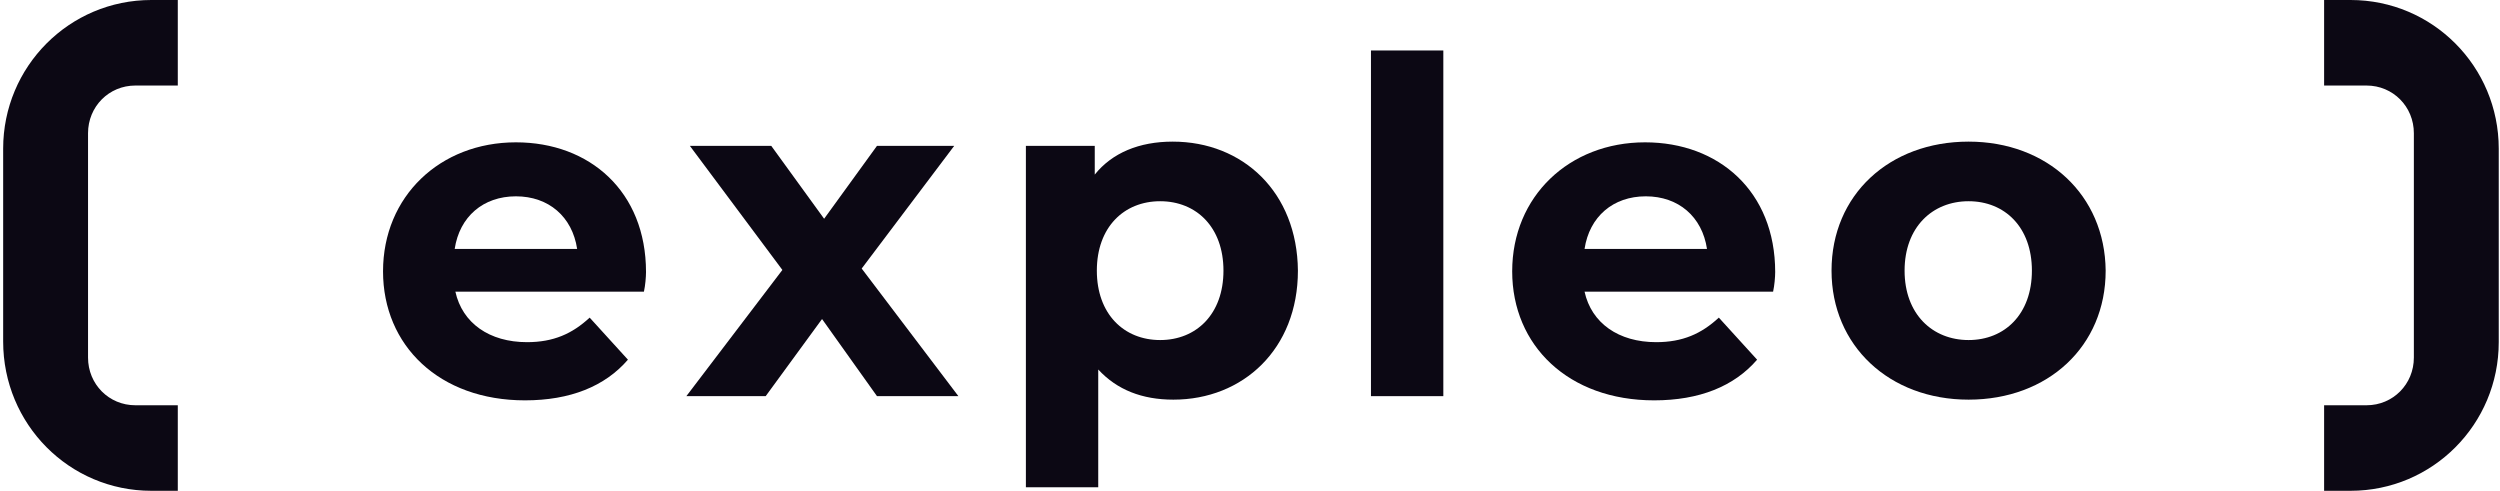
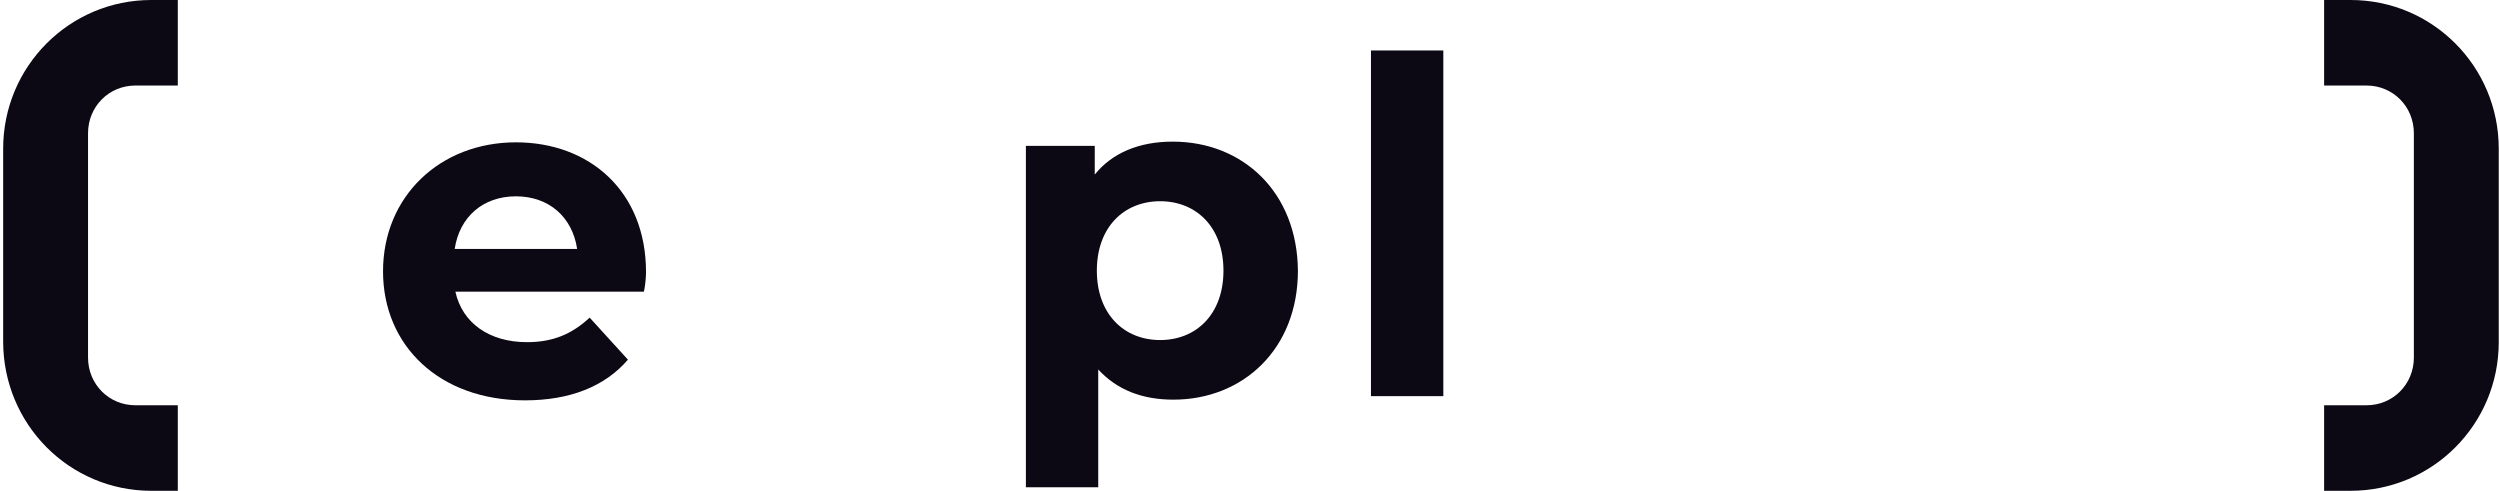
<svg xmlns="http://www.w3.org/2000/svg" width="163" height="32" viewBox="0 0 163 32" fill="none">
  <path d="M8.825 26.423C7.101 26.423 5.74 25.051 5.74 23.314V8.686C5.74 6.949 7.101 5.577 8.825 5.577H11.592V0H9.868C4.515 0 0.206 4.343 0.206 9.691V22.263C0.206 27.657 4.515 32 9.868 32H11.592V26.423H8.825Z" fill="#0C0814" />
  <path d="M154.299 5.577C156.023 5.577 157.384 6.949 157.384 8.686V23.314C157.384 25.051 156.023 26.423 154.299 26.423H151.532V32H153.256C158.609 32 162.918 27.657 162.918 22.309V9.691C162.918 4.343 158.609 0 153.256 0H151.532V5.577H154.299Z" fill="#0C0814" />
  <path d="M42.12 17.737C42.12 12.48 38.446 9.28 33.638 9.28C28.693 9.28 24.974 12.8 24.974 17.691C24.974 22.537 28.648 26.103 34.227 26.103C37.176 26.103 39.444 25.189 40.941 23.451L38.446 20.709C37.312 21.76 36.087 22.309 34.363 22.309C31.914 22.309 30.145 21.074 29.691 19.017H41.984C42.075 18.606 42.12 18.057 42.12 17.737ZM29.646 16.229C29.963 14.126 31.506 12.8 33.638 12.8C35.77 12.8 37.312 14.126 37.629 16.229H29.646Z" fill="#0C0814" />
-   <path d="M62.487 25.829L56.182 17.509L62.215 9.509H57.18L53.733 14.263L50.285 9.509H44.978L51.011 17.6L44.751 25.829H49.922L53.597 20.8L57.18 25.829H62.487Z" fill="#0C0814" />
  <path d="M76.459 9.234C74.281 9.234 72.512 9.966 71.378 11.383V9.509H66.888V31.771H71.605V24.091C72.83 25.417 74.463 26.057 76.504 26.057C81.04 26.057 84.624 22.766 84.624 17.646C84.579 12.526 81.04 9.234 76.459 9.234ZM75.642 22.171C73.284 22.171 71.514 20.48 71.514 17.646C71.514 14.811 73.284 13.12 75.642 13.12C78.001 13.12 79.77 14.811 79.77 17.646C79.77 20.48 78.001 22.171 75.642 22.171Z" fill="#0C0814" />
  <path d="M89.387 3.291H94.105V25.829H89.387V3.291Z" fill="#0C0814" />
-   <path d="M115.742 17.737C115.742 12.48 112.068 9.28 107.259 9.28C102.315 9.28 98.595 12.8 98.595 17.691C98.595 22.537 102.27 26.103 107.849 26.103C110.797 26.103 113.066 25.189 114.563 23.451L112.068 20.709C110.934 21.76 109.709 22.309 107.985 22.309C105.536 22.309 103.766 21.074 103.313 19.017H115.606C115.697 18.606 115.742 18.057 115.742 17.737ZM103.313 16.229C103.63 14.126 105.173 12.8 107.305 12.8C109.437 12.8 110.979 14.126 111.296 16.229H103.313Z" fill="#0C0814" />
-   <path d="M128.352 9.234C123.181 9.234 119.416 12.709 119.416 17.646C119.416 22.537 123.181 26.057 128.352 26.057C133.524 26.057 137.289 22.583 137.289 17.646C137.243 12.709 133.478 9.234 128.352 9.234ZM128.352 22.171C125.994 22.171 124.179 20.48 124.179 17.646C124.179 14.811 125.994 13.12 128.352 13.12C130.711 13.12 132.48 14.811 132.48 17.646C132.48 20.48 130.711 22.171 128.352 22.171Z" fill="#0C0814" />
</svg>